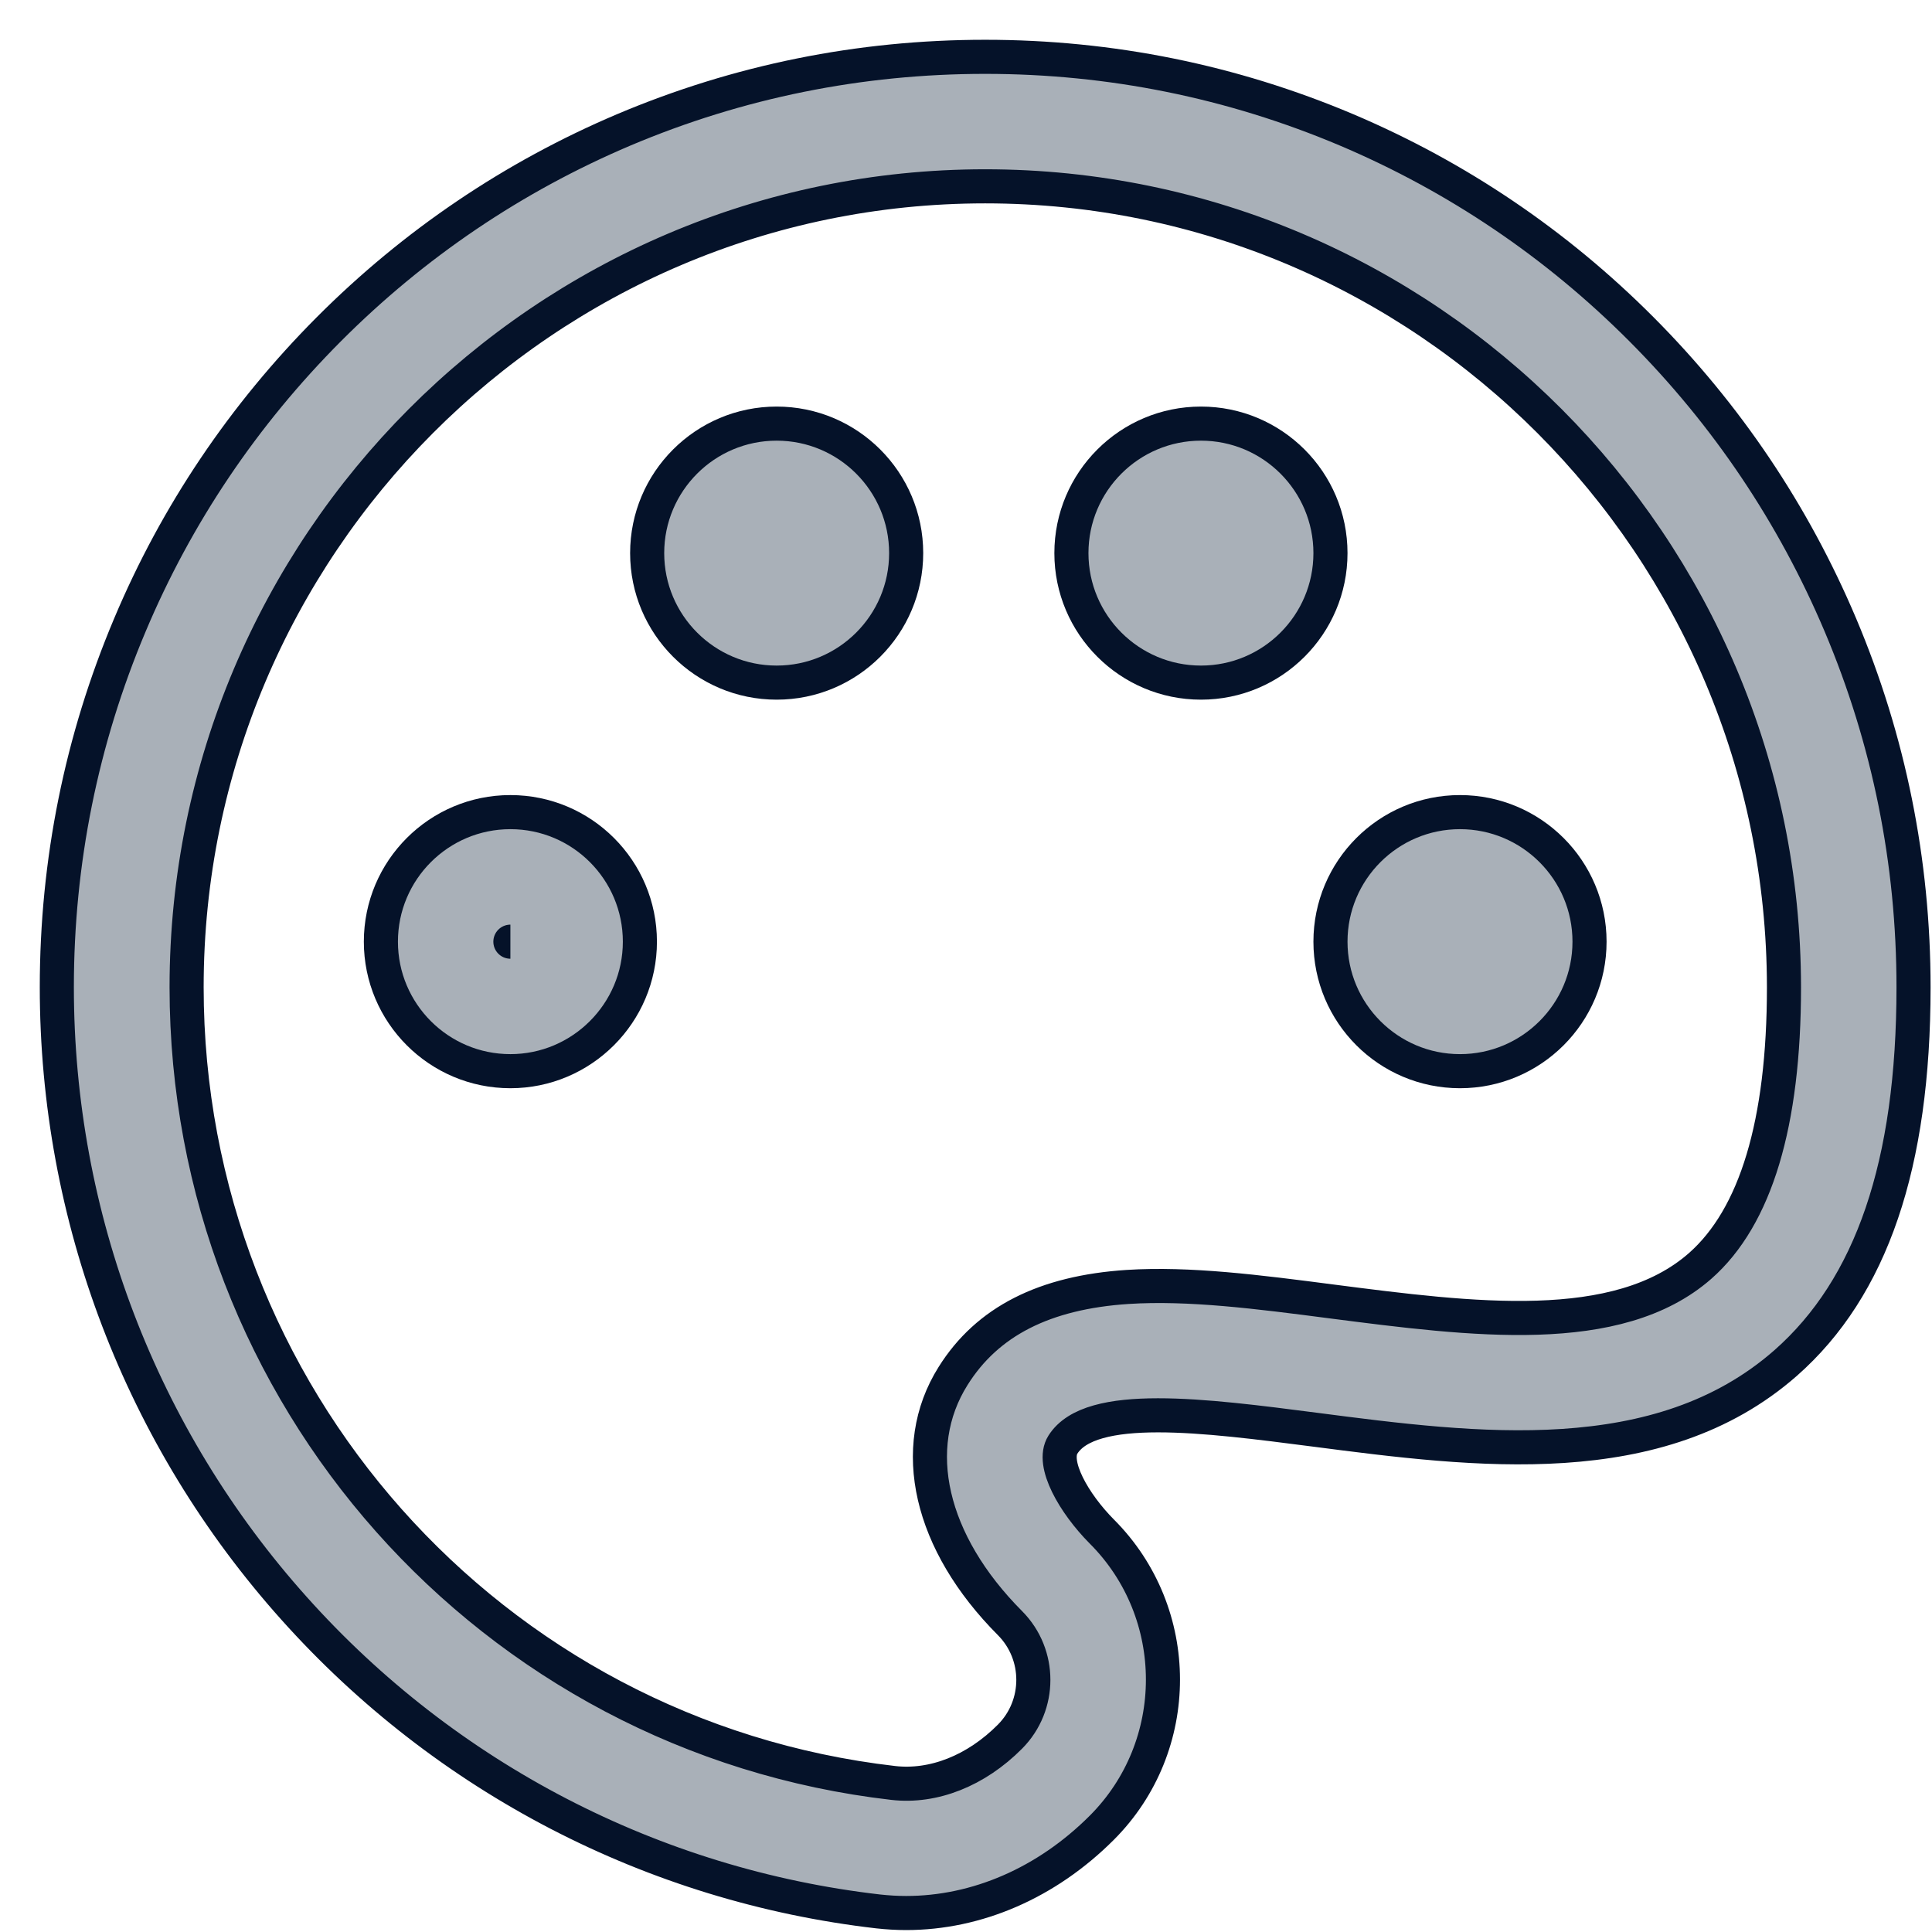
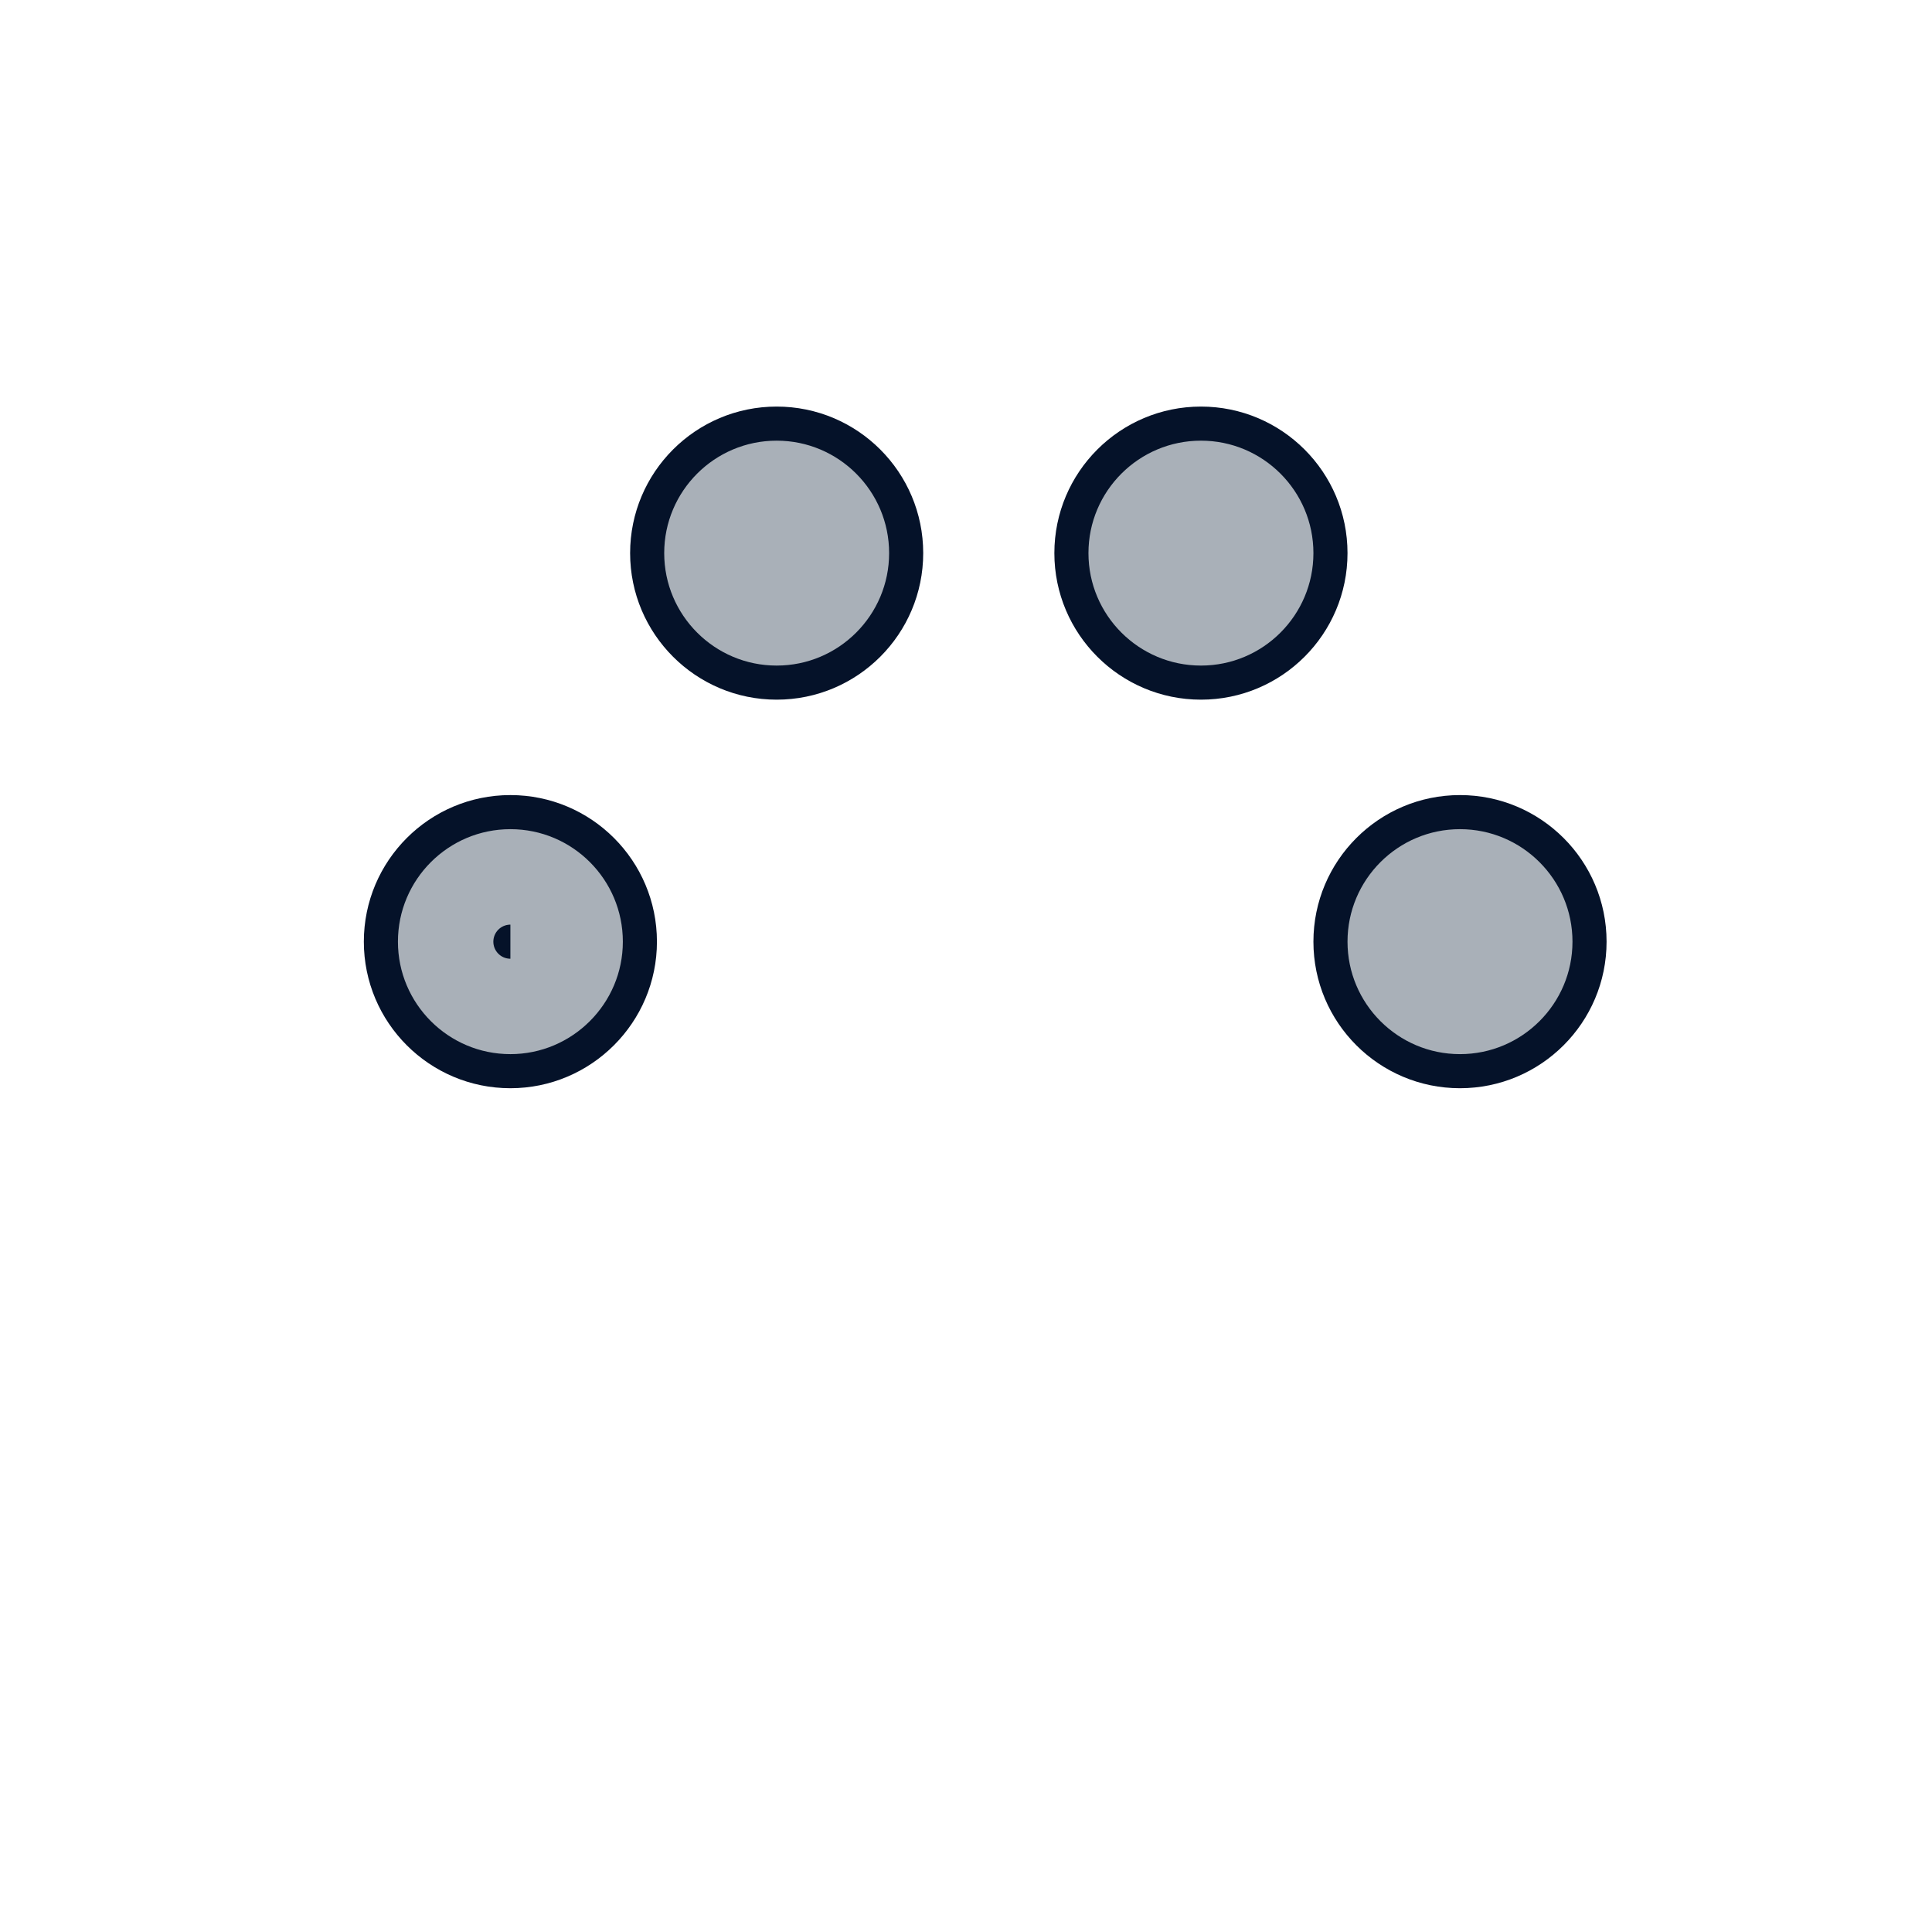
<svg xmlns="http://www.w3.org/2000/svg" width="34" height="34" viewBox="0 0 34 34" fill="none">
-   <path d="M15.947 33.666C15.783 33.666 15.619 33.656 15.455 33.638C11.498 33.182 7.847 31.291 5.176 28.305C2.481 25.296 1 21.417 1 17.374C1 15.163 1.433 13.021 2.285 11.001C3.106 9.05 4.287 7.3 5.786 5.795C7.286 4.291 9.032 3.111 10.978 2.285C12.993 1.433 15.131 1 17.337 1C19.544 1 21.681 1.433 23.696 2.285C25.643 3.111 27.389 4.291 28.888 5.795C30.388 7.3 31.564 9.05 32.389 11.001C33.242 13.021 33.675 15.163 33.675 17.374C33.675 20.492 32.936 22.657 31.423 23.988C29.194 25.944 25.98 25.529 23.14 25.16C21.198 24.909 19.193 24.649 18.705 25.424C18.495 25.757 18.901 26.459 19.389 26.951C20.825 28.387 20.825 30.73 19.389 32.166C18.418 33.137 17.192 33.666 15.947 33.666ZM17.337 3.279C9.588 3.279 3.284 9.602 3.284 17.374C3.284 24.54 8.631 30.561 15.719 31.377C16.426 31.459 17.178 31.163 17.775 30.561C18.322 30.01 18.322 29.116 17.775 28.565C16.362 27.147 15.979 25.479 16.772 24.216C17.374 23.254 18.381 22.744 19.845 22.648C20.925 22.579 22.142 22.735 23.432 22.903C25.907 23.222 28.464 23.555 29.919 22.279C30.899 21.417 31.395 19.767 31.395 17.374C31.391 9.602 25.087 3.279 17.337 3.279Z" fill="#A9B0B8" stroke="#051229" stroke-width="0.6" />
  <path d="M25.693 18.851C24.435 18.851 23.414 17.83 23.414 16.572C23.414 15.313 24.435 14.292 25.693 14.292C26.951 14.292 27.973 15.313 27.973 16.572C27.973 17.83 26.951 18.851 25.693 18.851Z" fill="#A9B0B8" stroke="#051229" stroke-width="0.6" />
  <path d="M8.982 18.851C7.724 18.851 6.703 17.83 6.703 16.572C6.703 15.313 7.724 14.292 8.982 14.292C10.241 14.292 11.261 15.313 11.261 16.572C11.261 17.83 10.236 18.851 8.982 18.851ZM8.982 16.572C8.978 16.572 8.978 16.572 8.982 16.572Z" fill="#A9B0B8" stroke="#051229" stroke-width="0.6" />
  <path d="M13.668 12.013C12.41 12.013 11.389 10.992 11.389 9.734C11.389 8.476 12.41 7.455 13.668 7.455C14.926 7.455 15.947 8.476 15.947 9.734C15.947 10.992 14.926 12.013 13.668 12.013Z" fill="#A9B0B8" stroke="#051229" stroke-width="0.6" />
  <path d="M21.135 12.013C19.877 12.013 18.855 10.992 18.855 9.734C18.855 8.476 19.877 7.455 21.135 7.455C22.393 7.455 23.414 8.476 23.414 9.734C23.414 10.992 22.393 12.013 21.135 12.013Z" fill="#A9B0B8" stroke="#051229" stroke-width="0.6" />
</svg>